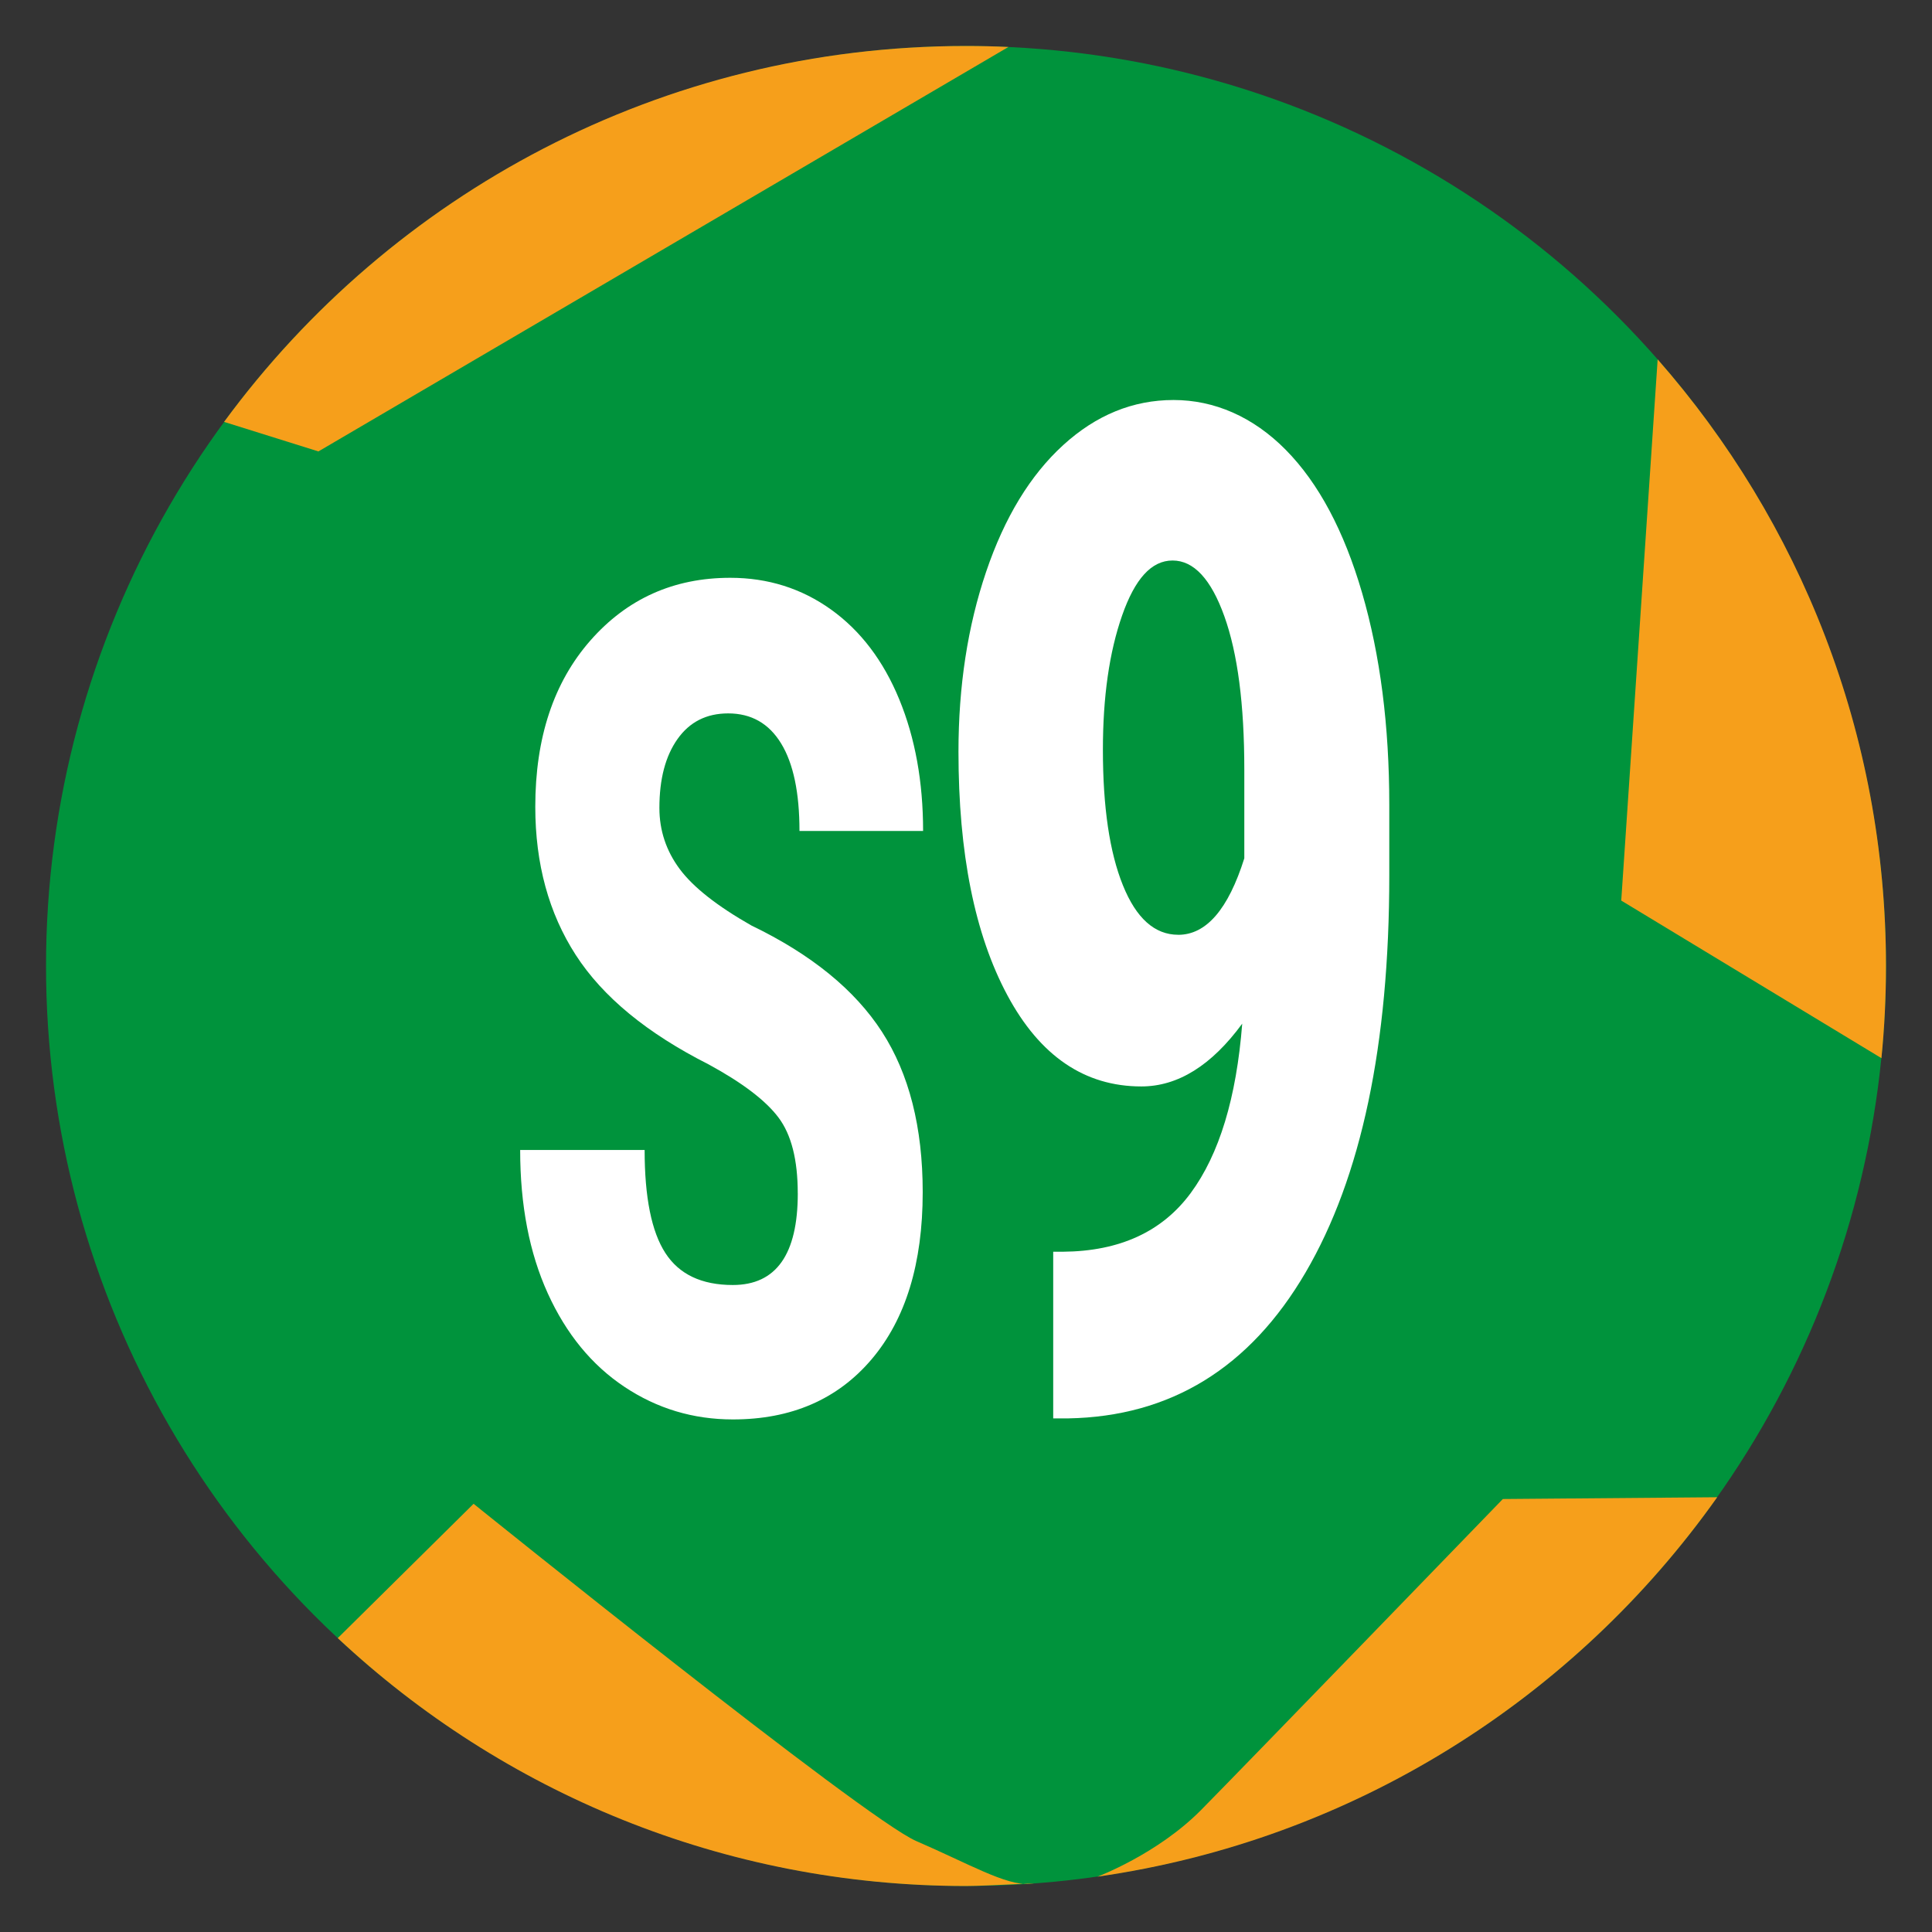
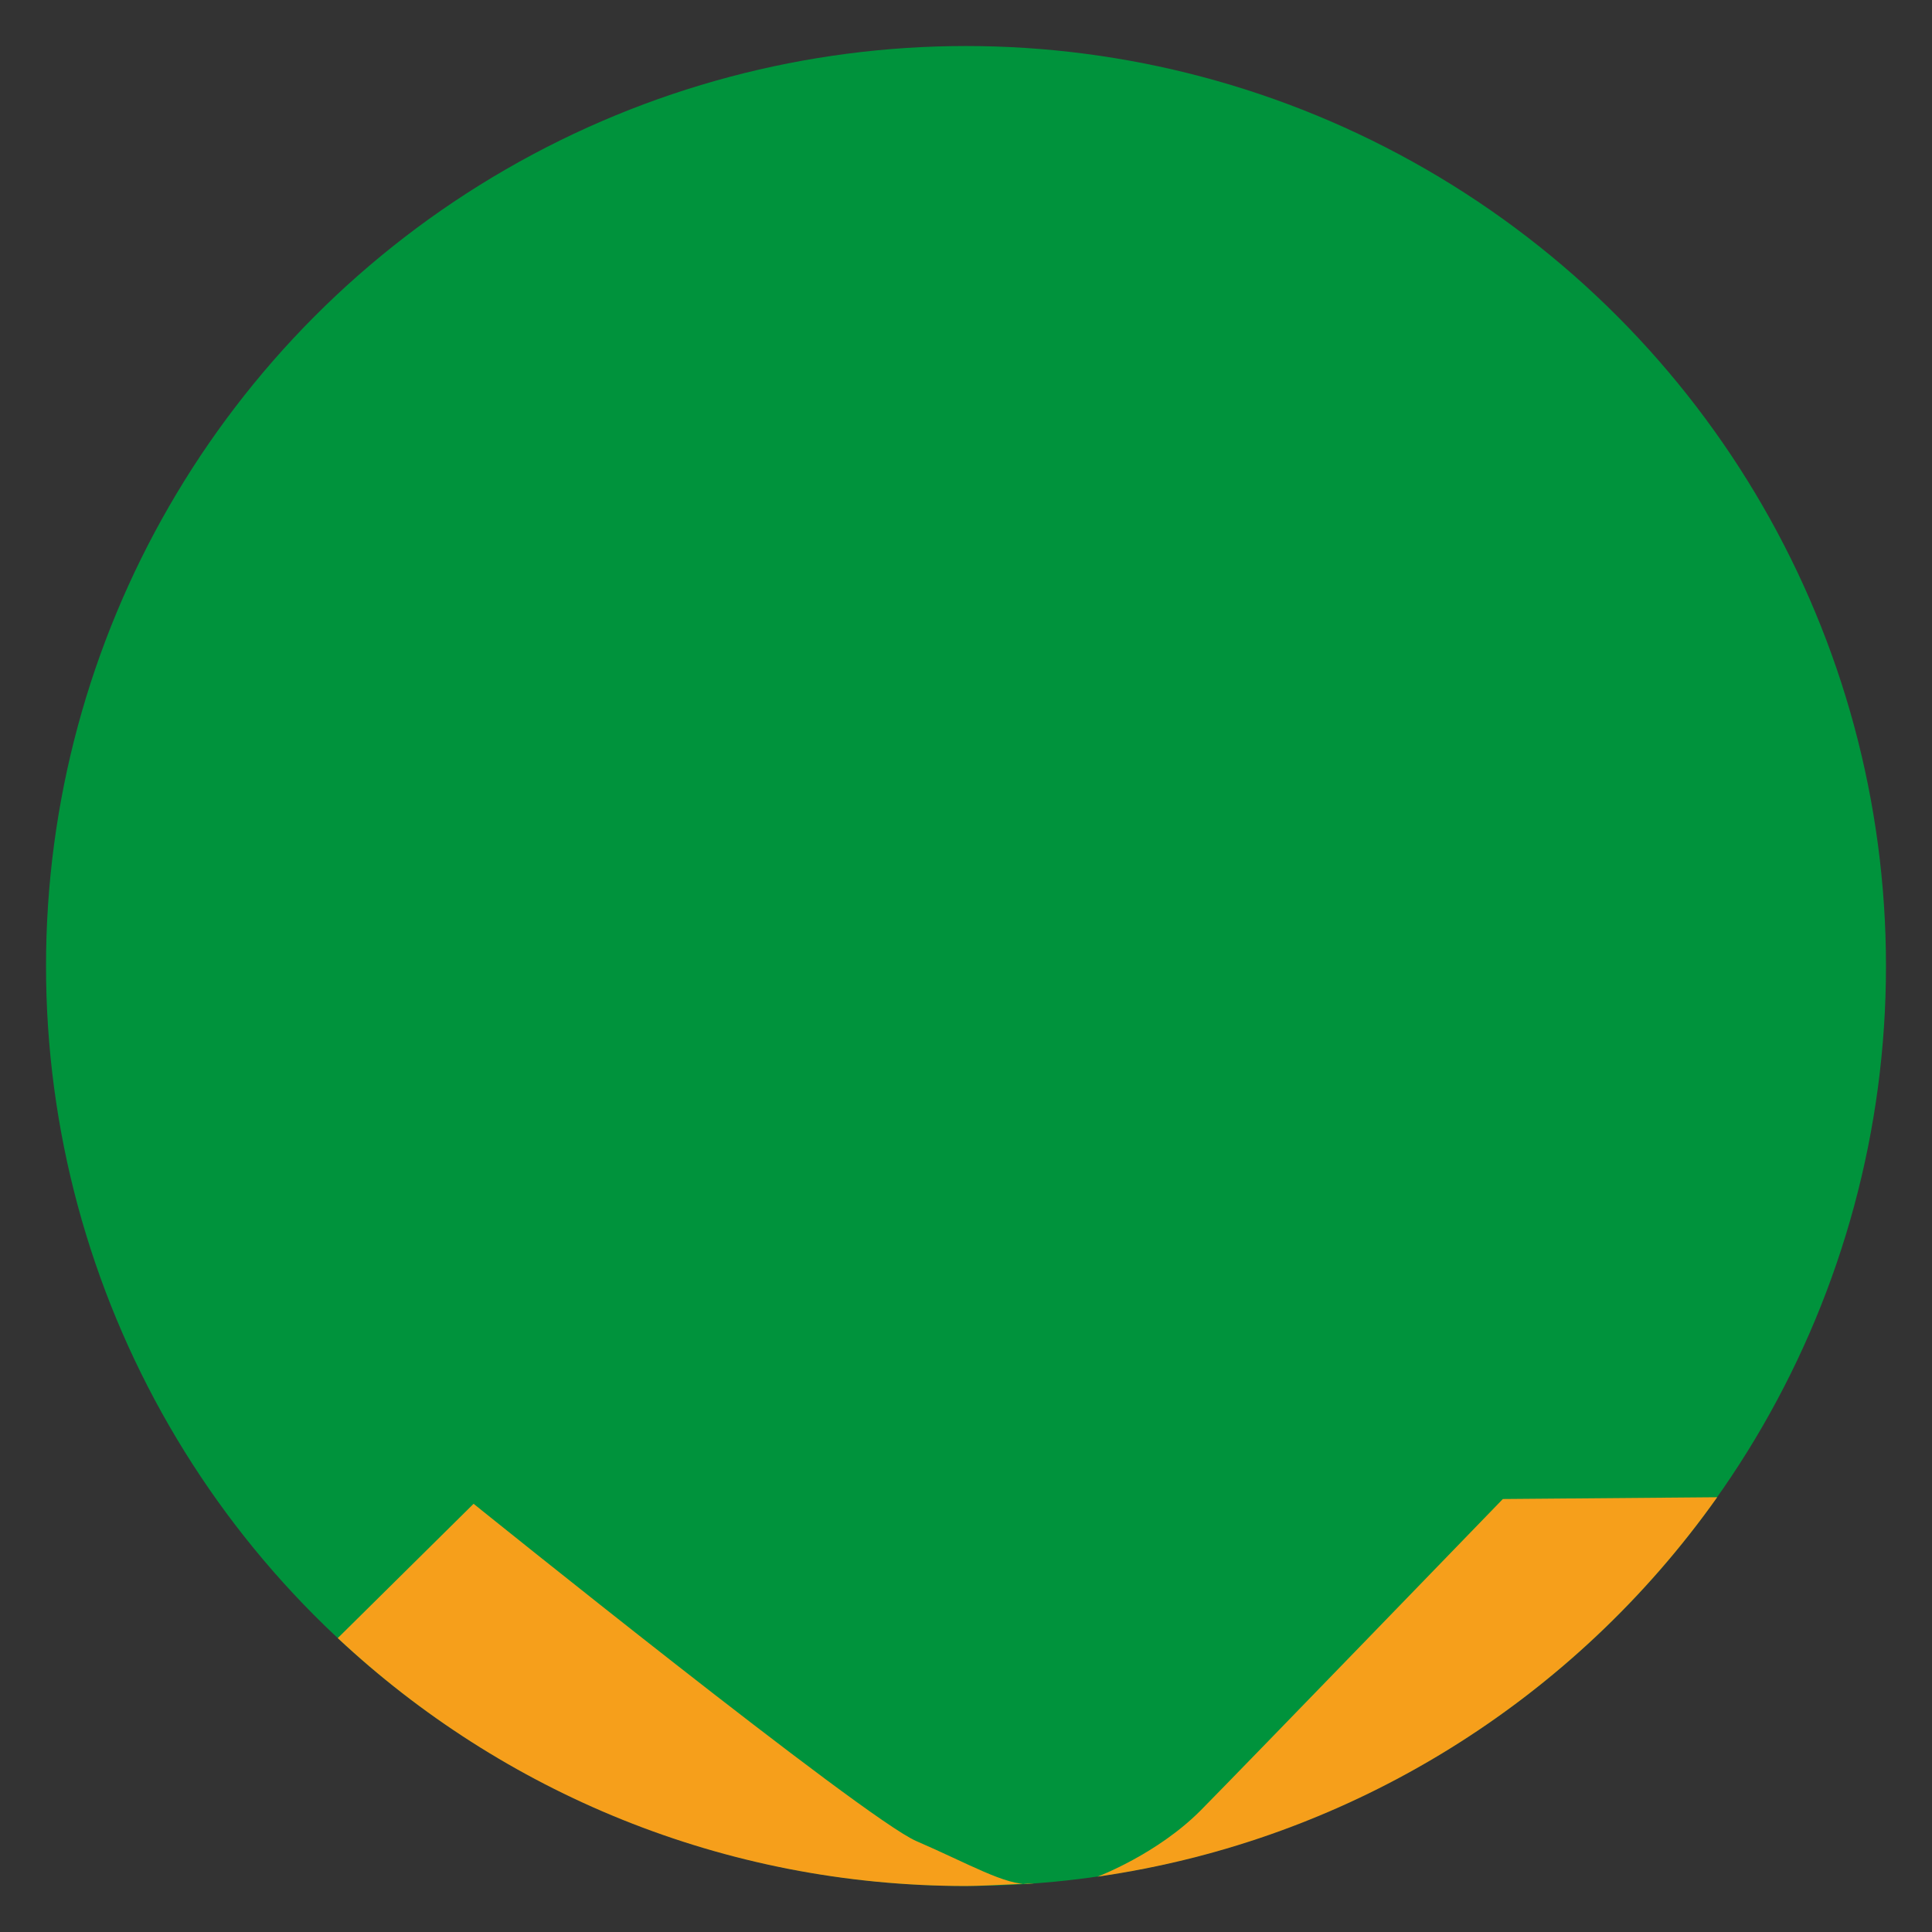
<svg xmlns="http://www.w3.org/2000/svg" viewBox="0 0 595.28 595.28" class="injected-svg" data-src="https://www.datocms-assets.com/53714/1692174656-pictos-s9.svg" role="img" aria-label="S9. LA VESPIERE-FRIARDEL - ORBEC">
  <rect x="0" y="0" width="595.28" height="595.28" fill="#333333" stroke="none" />
  <defs>
    <style>
      .cls-1 {
        fill: #00933c;
      }

      .cls-2 {
        fill: #f69f1b;
      }

      .cls-3 {
        fill: #fff;
      }
    </style>
    <style class="darkreader darkreader--sync" media="screen" />
  </defs>
  <g id="fond">
    <circle class="cls-1" cx="297.64" cy="297.64" r="283.46" />
  </g>
  <g id="etoile">
-     <path class="cls-2" d="m310.72,14.47c-4.34-.2-8.7-.3-13.08-.3-93.83,0-177.01,45.59-228.6,115.82l29.07,9.1L310.72,14.47Z" />
-     <path class="cls-2" d="m579.7,326.02c.93-9.34,1.4-18.8,1.4-28.38,0-71.61-26.55-137.02-70.35-186.91l-11.22,166.75,80.16,48.55Z" />
    <path class="cls-2" d="m529.1,461.32c-43.96,62.05-112.24,105.65-190.96,116.91,0,0,18.47-6.92,31.93-20.54s92.98-95.82,92.98-95.82l66.04-.55Z" />
    <path class="cls-2" d="m317.22,580.44c6.46-.53-13,.67-19.58.67-74.84,0-142.91-29-193.57-76.38l41.85-41.39s120.32,96.98,136.4,103.92c16.07,6.94,27.68,13.78,34.91,13.19Z" />
  </g>
  <g id="chiffres">
    <g>
-       <path class="cls-3" d="m245.8,367.66c0-10.28-1.97-18.05-5.92-23.31-3.94-5.26-11.12-10.72-21.52-16.38-18.98-9.59-32.63-20.83-40.95-33.71-8.32-12.88-12.48-28.11-12.48-45.68,0-21.26,5.66-38.33,16.97-51.22,11.31-12.88,25.68-19.33,43.1-19.33,11.61,0,21.97,3.27,31.07,9.79,9.1,6.53,16.1,15.75,21,27.65,4.9,11.9,7.35,25.42,7.35,40.56h-38.09c0-11.79-1.88-20.77-5.65-26.95-3.77-6.18-9.21-9.27-16.32-9.27-6.67,0-11.88,2.63-15.6,7.89-3.73,5.26-5.59,12.34-5.59,21.23,0,6.93,2.08,13.2,6.24,18.81,4.16,5.61,11.53,11.41,22.1,17.42,18.46,8.9,31.87,19.82,40.24,32.76,8.36,12.94,12.55,29.41,12.55,49.4,0,21.96-5.25,39.12-15.73,51.48-10.49,12.37-24.75,18.55-42.77,18.55-12.22,0-23.36-3.35-33.41-10.05-10.06-6.7-17.92-16.29-23.6-28.77-5.68-12.48-8.52-27.21-8.52-44.2h38.35c0,14.56,2.12,25.13,6.37,31.72s11.18,9.88,20.8,9.88c13.35,0,20.02-9.42,20.02-28.25Z" />
-       <path class="cls-3" d="m382.76,315.39c-9.47,12.91-19.84,19.36-31.09,19.36-17.47,0-31.23-9.36-41.28-28.09-10.05-18.73-15.07-43.74-15.07-75.03,0-20.2,2.84-38.69,8.52-55.45,5.68-16.76,13.6-29.78,23.75-39.04,10.15-9.26,21.49-13.89,34.01-13.89s24.46,5.12,34.57,15.36c10.1,10.24,17.94,24.94,23.52,44.09,5.58,19.15,8.37,40.93,8.37,65.34v21.68c0,52.19-8.6,92.99-25.81,122.38-17.2,29.39-41.59,44.37-73.16,44.93h-4.58v-51.35h3c17.47-.14,30.59-6.17,39.38-18.1,8.79-11.92,14.07-29.32,15.86-52.19Zm-19.73-27.36c8.63,0,15.41-7.86,20.36-23.57v-27.36c0-20.06-2.05-35.81-6.16-47.25-4.1-11.43-9.42-17.15-15.94-17.15s-11.6,5.65-15.55,16.94c-3.95,11.29-5.92,25.08-5.92,41.35,0,17.68,2.05,31.6,6.16,41.77,4.1,10.17,9.79,15.26,17.05,15.26Z" />
-     </g>
+       </g>
  </g>
</svg>